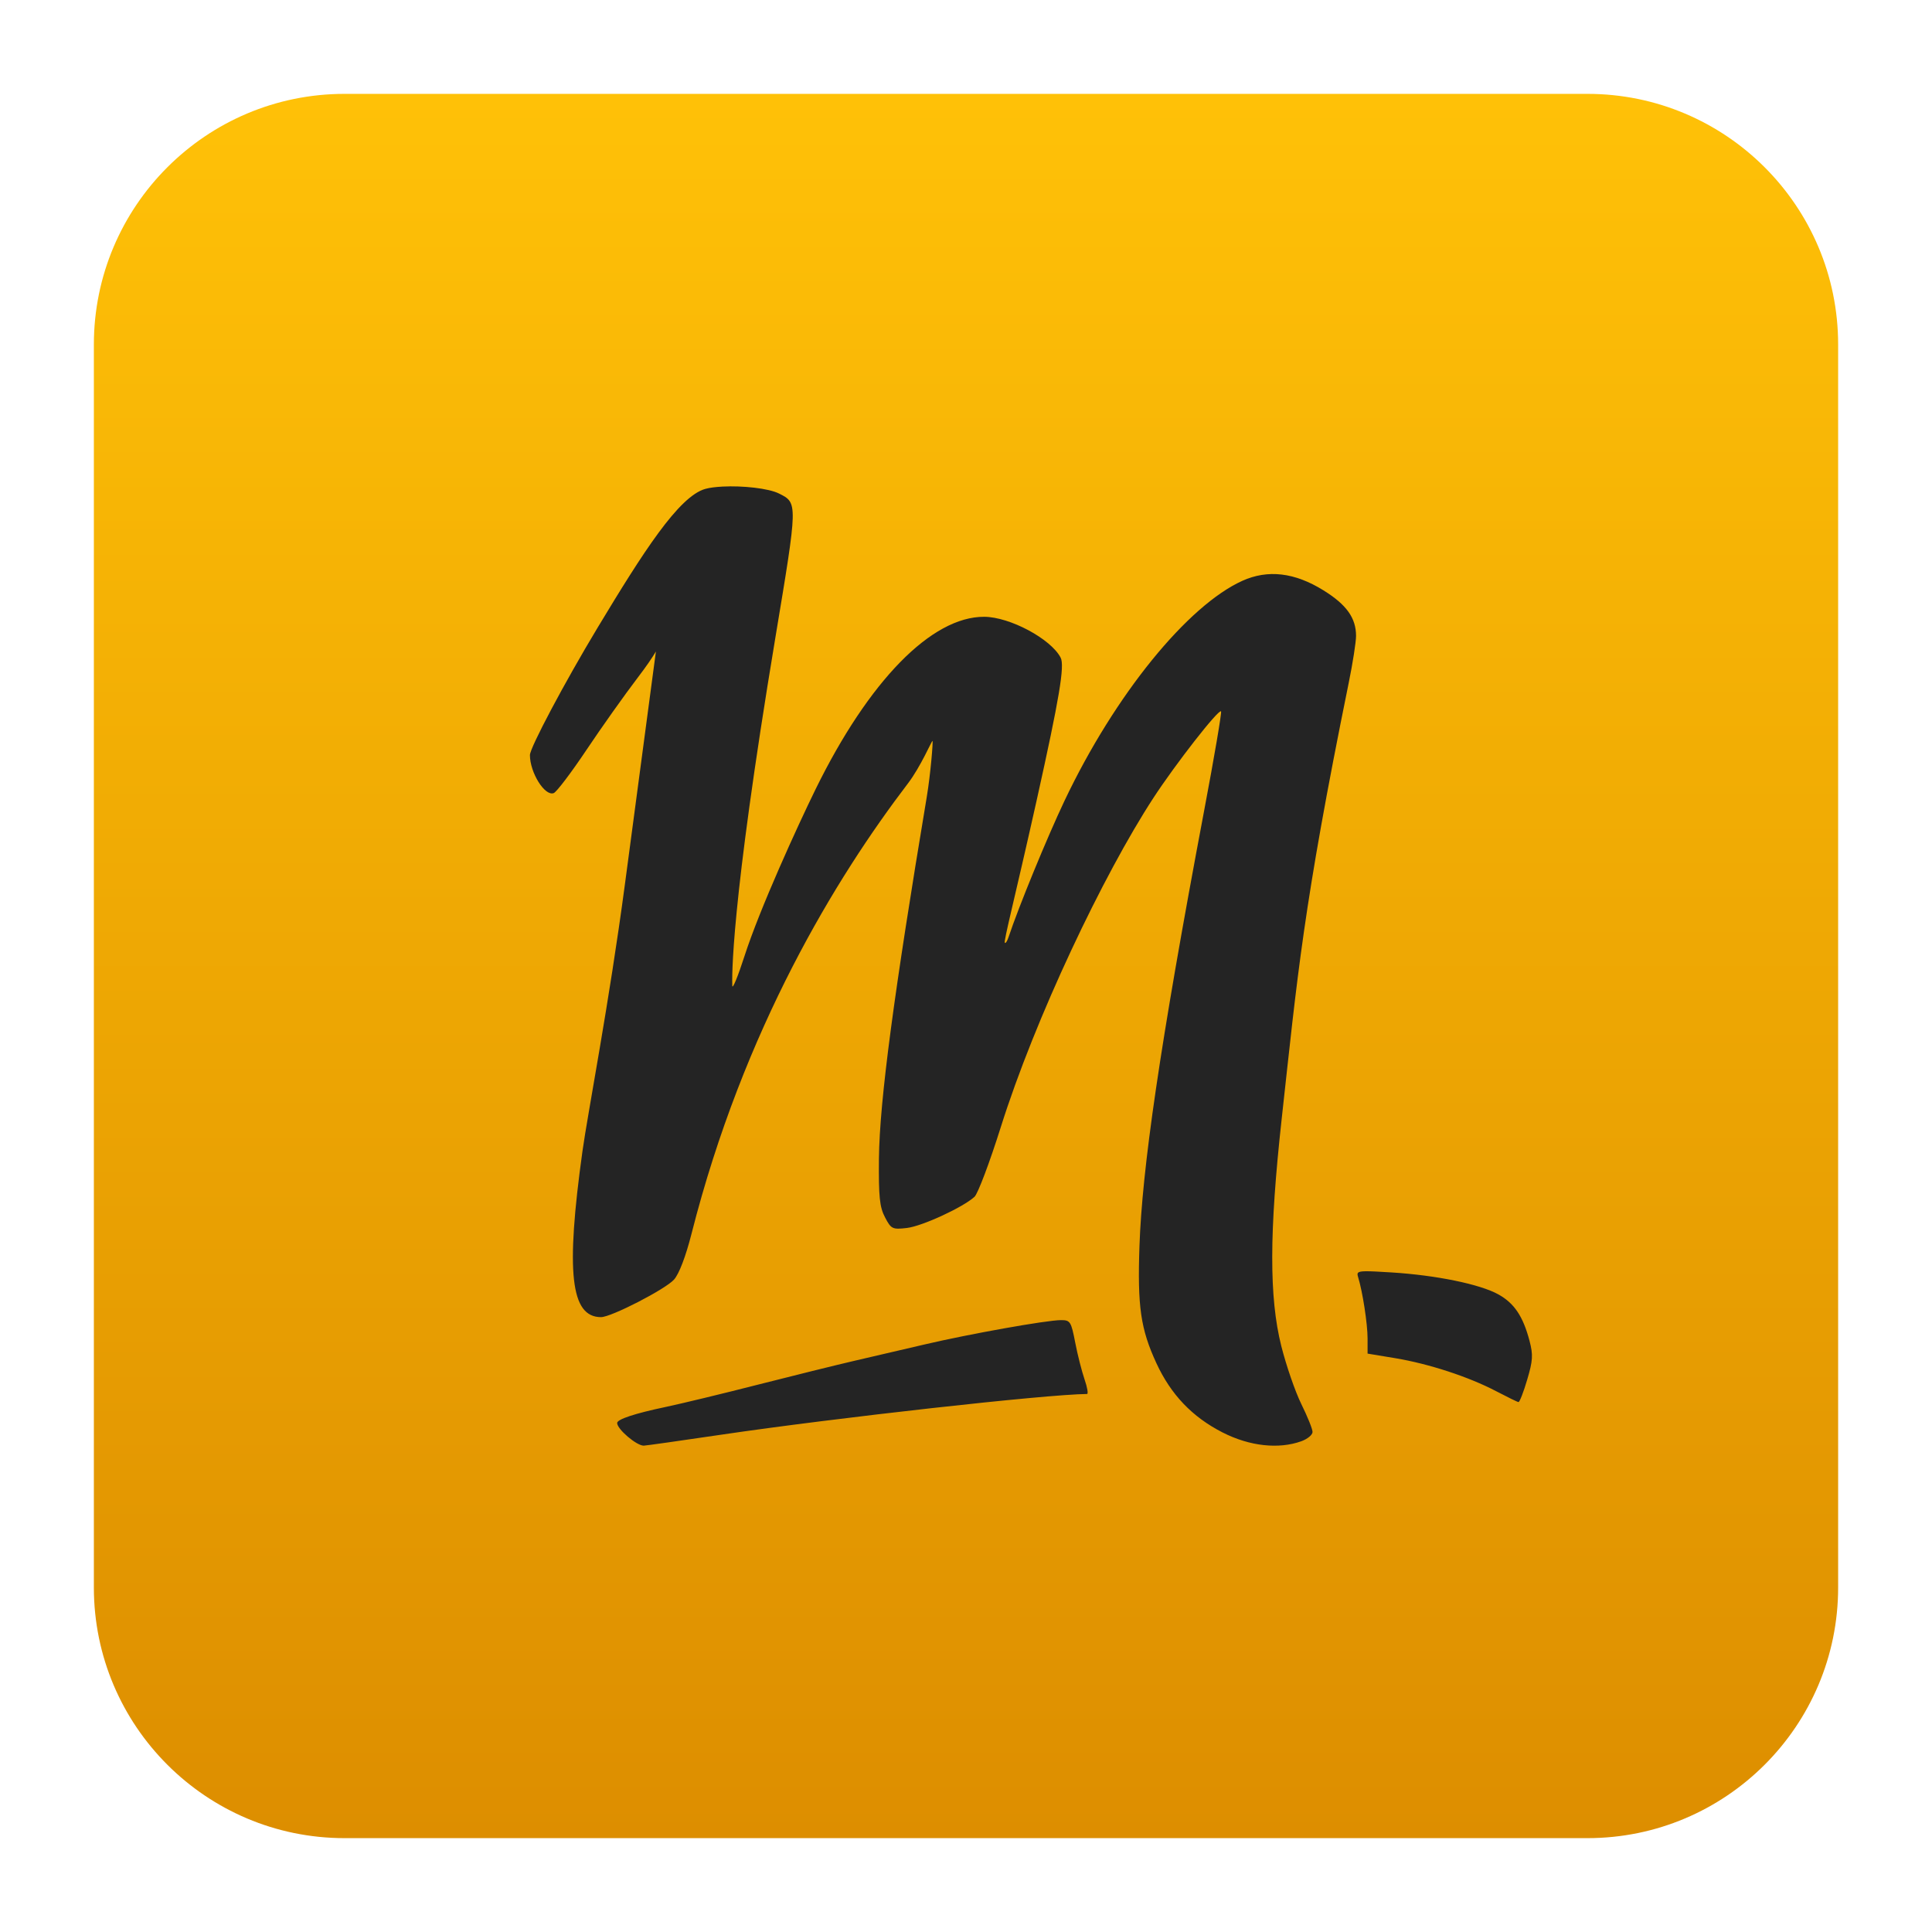
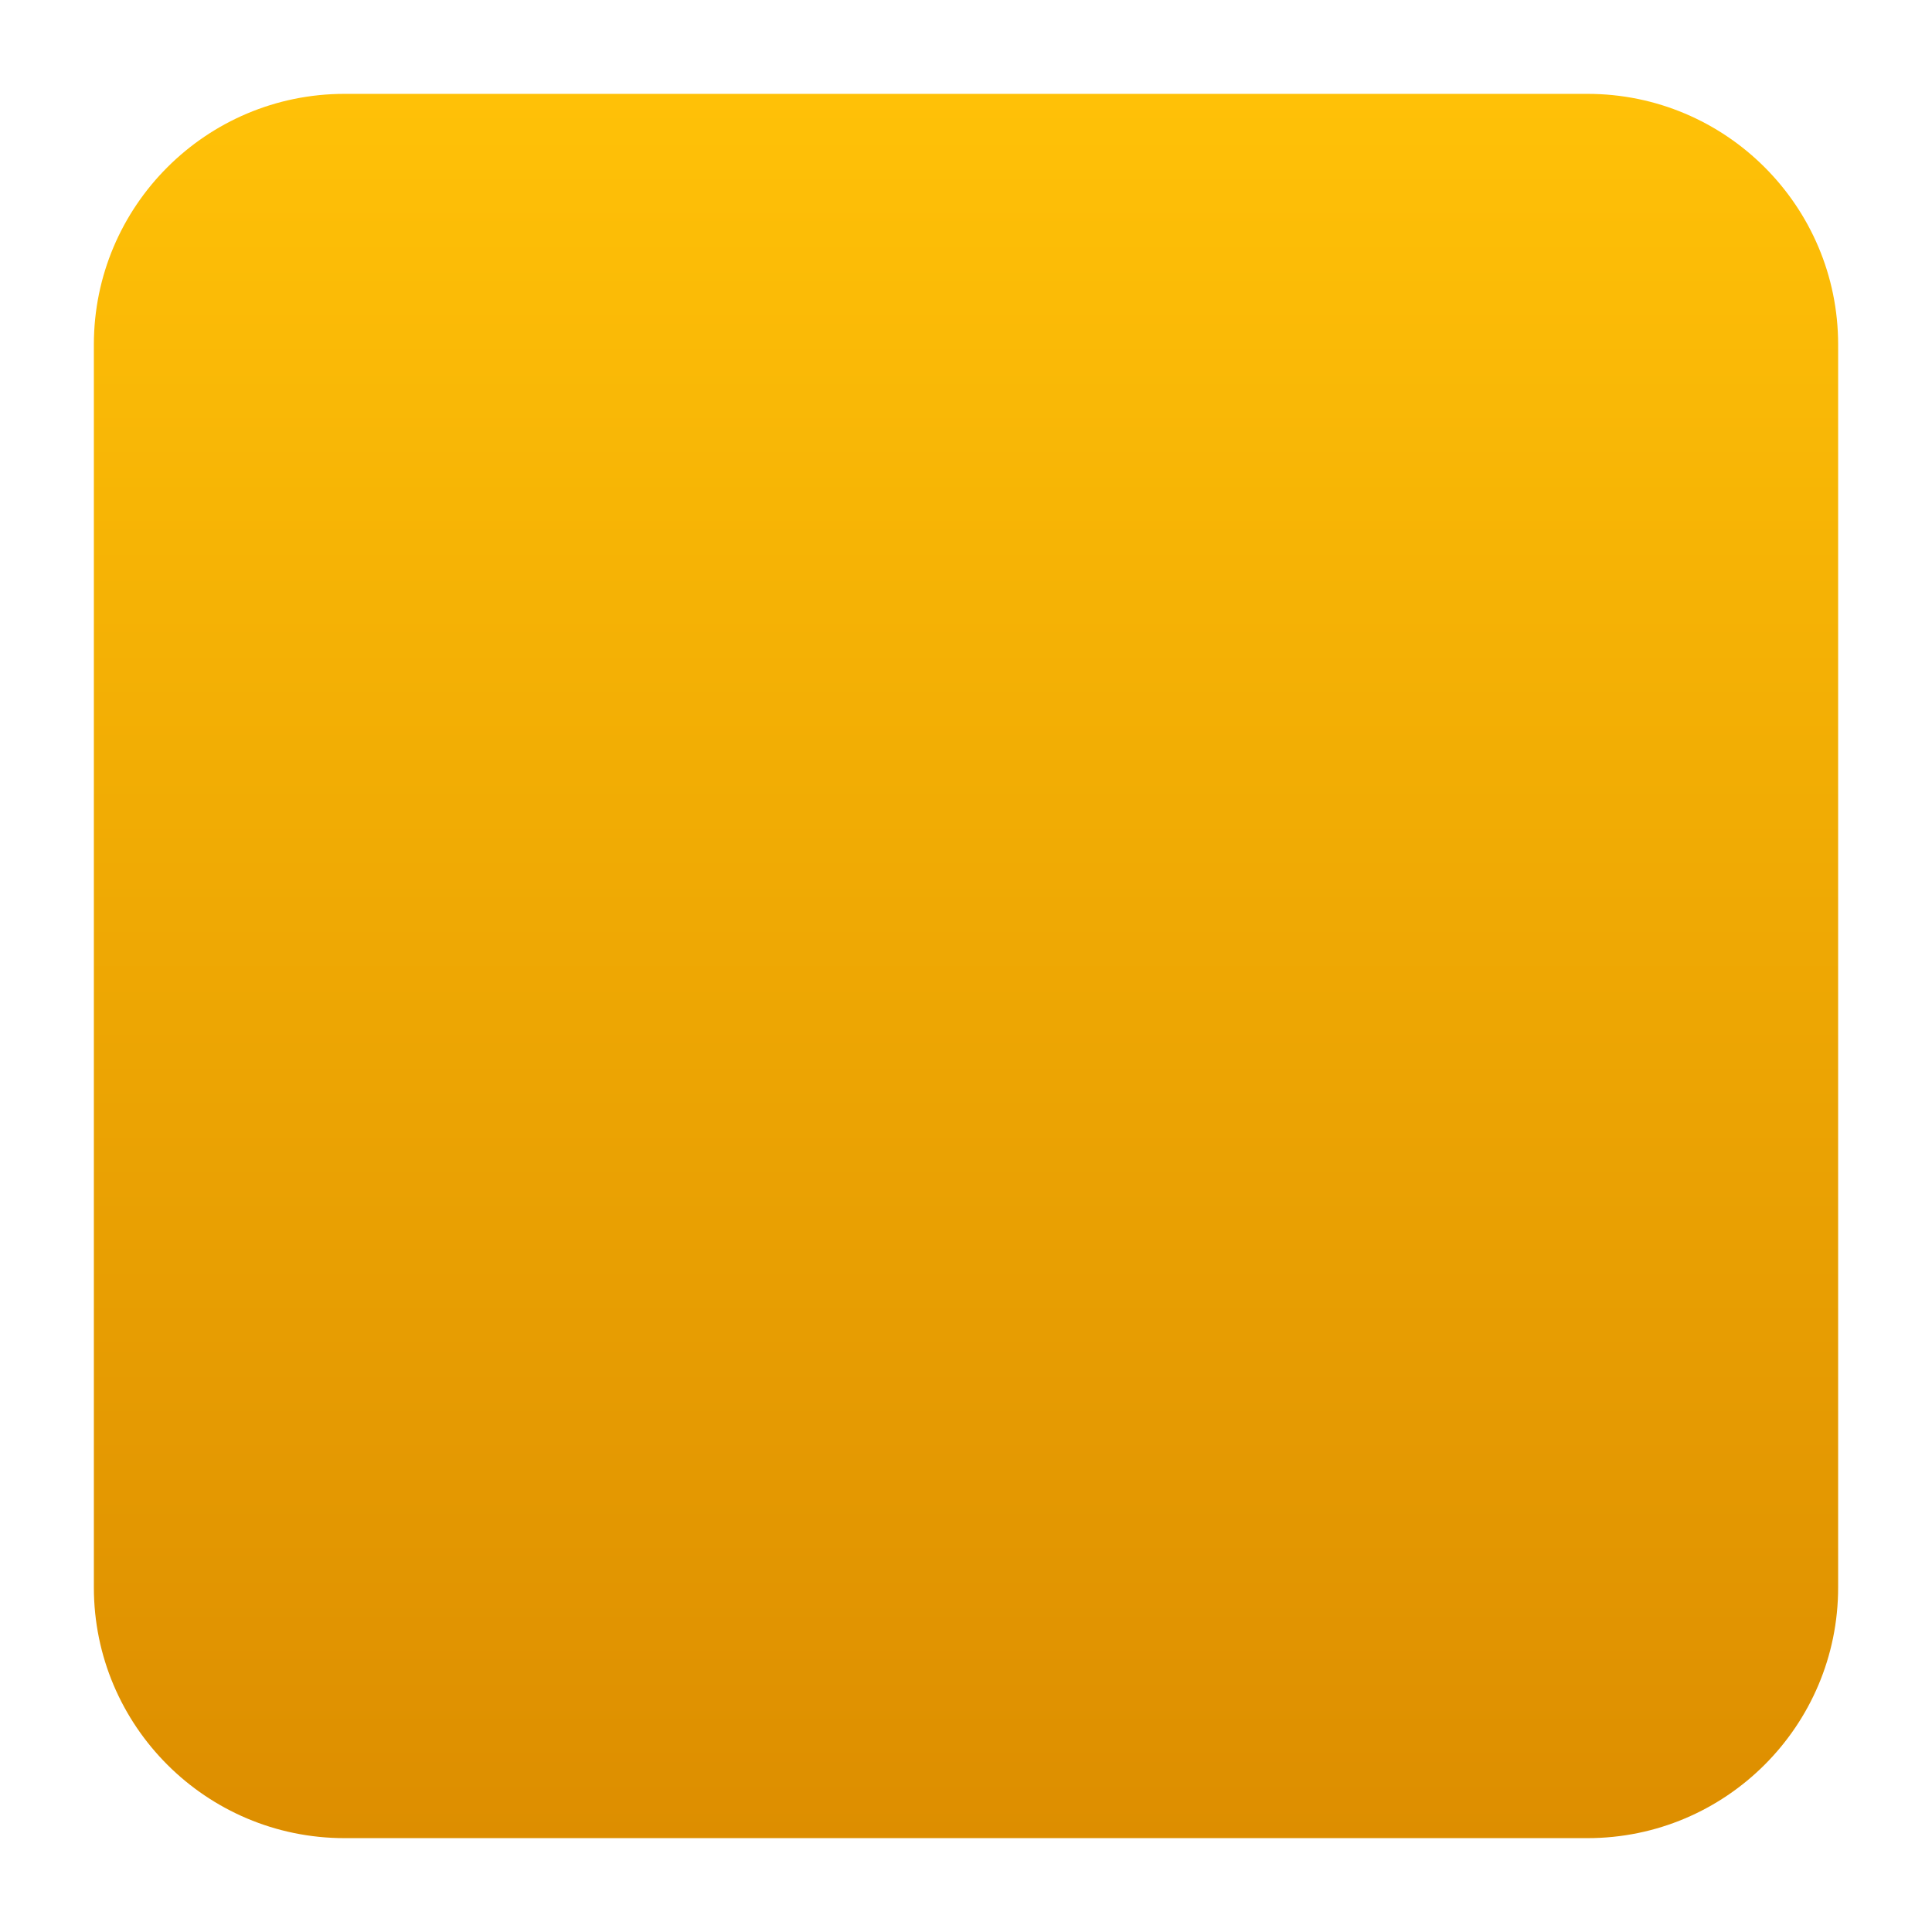
<svg xmlns="http://www.w3.org/2000/svg" clip-rule="evenodd" fill-rule="evenodd" stroke-linejoin="round" stroke-miterlimit="2" viewBox="0 0 48 48">
  <linearGradient id="a" x2="1" gradientTransform="matrix(0 -43.336 43.336 0 24 45.668)" gradientUnits="userSpaceOnUse">
    <stop stop-color="#dd8e00" offset="0" />
    <stop stop-color="#ffc107" offset="1" />
  </linearGradient>
  <path d="m39.44 45.668h-30.88c-3.438 0-6.228-2.79-6.228-6.228v-30.88c0-3.438 2.79-6.228 6.228-6.228h30.88c3.438 0 6.228 2.79 6.228 6.228v30.88c0 3.438-2.79 6.228-6.228 6.228z" fill="url(#a)" />
-   <path d="m17.95 12.089c-.165.009-.313.026-.425.057-.662.184-1.55 1.578-2.677 3.447-.818 1.358-1.682 2.984-1.682 3.166 0 .439.372 1.032.592.945.07-.027.435-.508.811-1.07s.95-1.372 1.276-1.799c.219-.287.361-.497.451-.649-.031.225-.377 2.823-.769 5.776-.392 2.955-.925 5.701-1.055 6.634-.42 3.015-.297 4.128.461 4.128.252 0 1.598-.692 1.813-.933.125-.139.291-.574.434-1.136 1.296-5.1 3.597-8.856 5.377-11.19.32-.419.595-1.072.611-1.056.017.017-.048.823-.143 1.393-.807 4.833-1.173 7.537-1.188 8.987-.009.945.017 1.201.151 1.455.152.291.184.306.543.265.379-.044 1.39-.51 1.681-.775.082-.075.376-.852.651-1.726.855-2.717 2.55-6.276 3.79-8.179.554-.85 1.623-2.219 1.684-2.156.021.021-.167 1.129-.419 2.461-1.119 5.929-1.541 8.919-1.608 10.821-.052 1.506.028 2.063.421 2.914.361.78.889 1.334 1.64 1.718.678.347 1.398.421 1.956.222.155-.055.283-.16.283-.232 0-.073-.126-.384-.279-.694s-.376-.96-.498-1.443c-.302-1.205-.3-2.822.011-5.648.393-3.56.527-5.233 1.663-10.817.102-.498.184-1.026.184-1.175 0-.446-.235-.776-.808-1.132-.718-.446-1.383-.524-2.019-.237-1.351.612-3.159 2.814-4.42 5.472-.431.91-1.134 2.62-1.388 3.384-.032.095-.072.157-.091.137-.035-.037.254-1.13.796-3.563.561-2.522.695-3.323.59-3.523-.244-.467-1.263-1.011-1.898-1.014-1.308-.006-2.868 1.59-4.19 4.285-.445.908-1.384 2.96-1.767 4.148-.162.504-.299.835-.302.734-.006-.177-.057-1.874 1.07-8.648.56-3.363.559-3.346.091-3.581-.261-.131-.908-.199-1.405-.173zm15.976 19.495c-.212.003-.216.043-.184.146.111.358.235 1.161.235 1.523v.377l.69.114c.836.14 1.816.46 2.503.819.28.146.529.269.557.271.027.002.125-.248.215-.554.142-.479.151-.615.058-.97-.161-.608-.378-.931-.773-1.151-.455-.253-1.545-.477-2.658-.546-.314-.019-.515-.031-.643-.029zm-7.565 1.214c-.353 0-2.28.344-3.396.606-.524.123-1.316.307-1.76.41s-1.513.368-2.377.588c-.863.221-1.892.469-2.287.553-.771.162-1.21.307-1.208.4.003.155.481.562.66.562.046 0 .914-.123 1.93-.273 2.857-.421 8.07-1.002 9.084-1.011.035 0 .007-.164-.062-.364-.068-.2-.174-.612-.232-.916-.1-.517-.122-.555-.352-.555z" fill="#242424" fill-rule="nonzero" />
</svg>